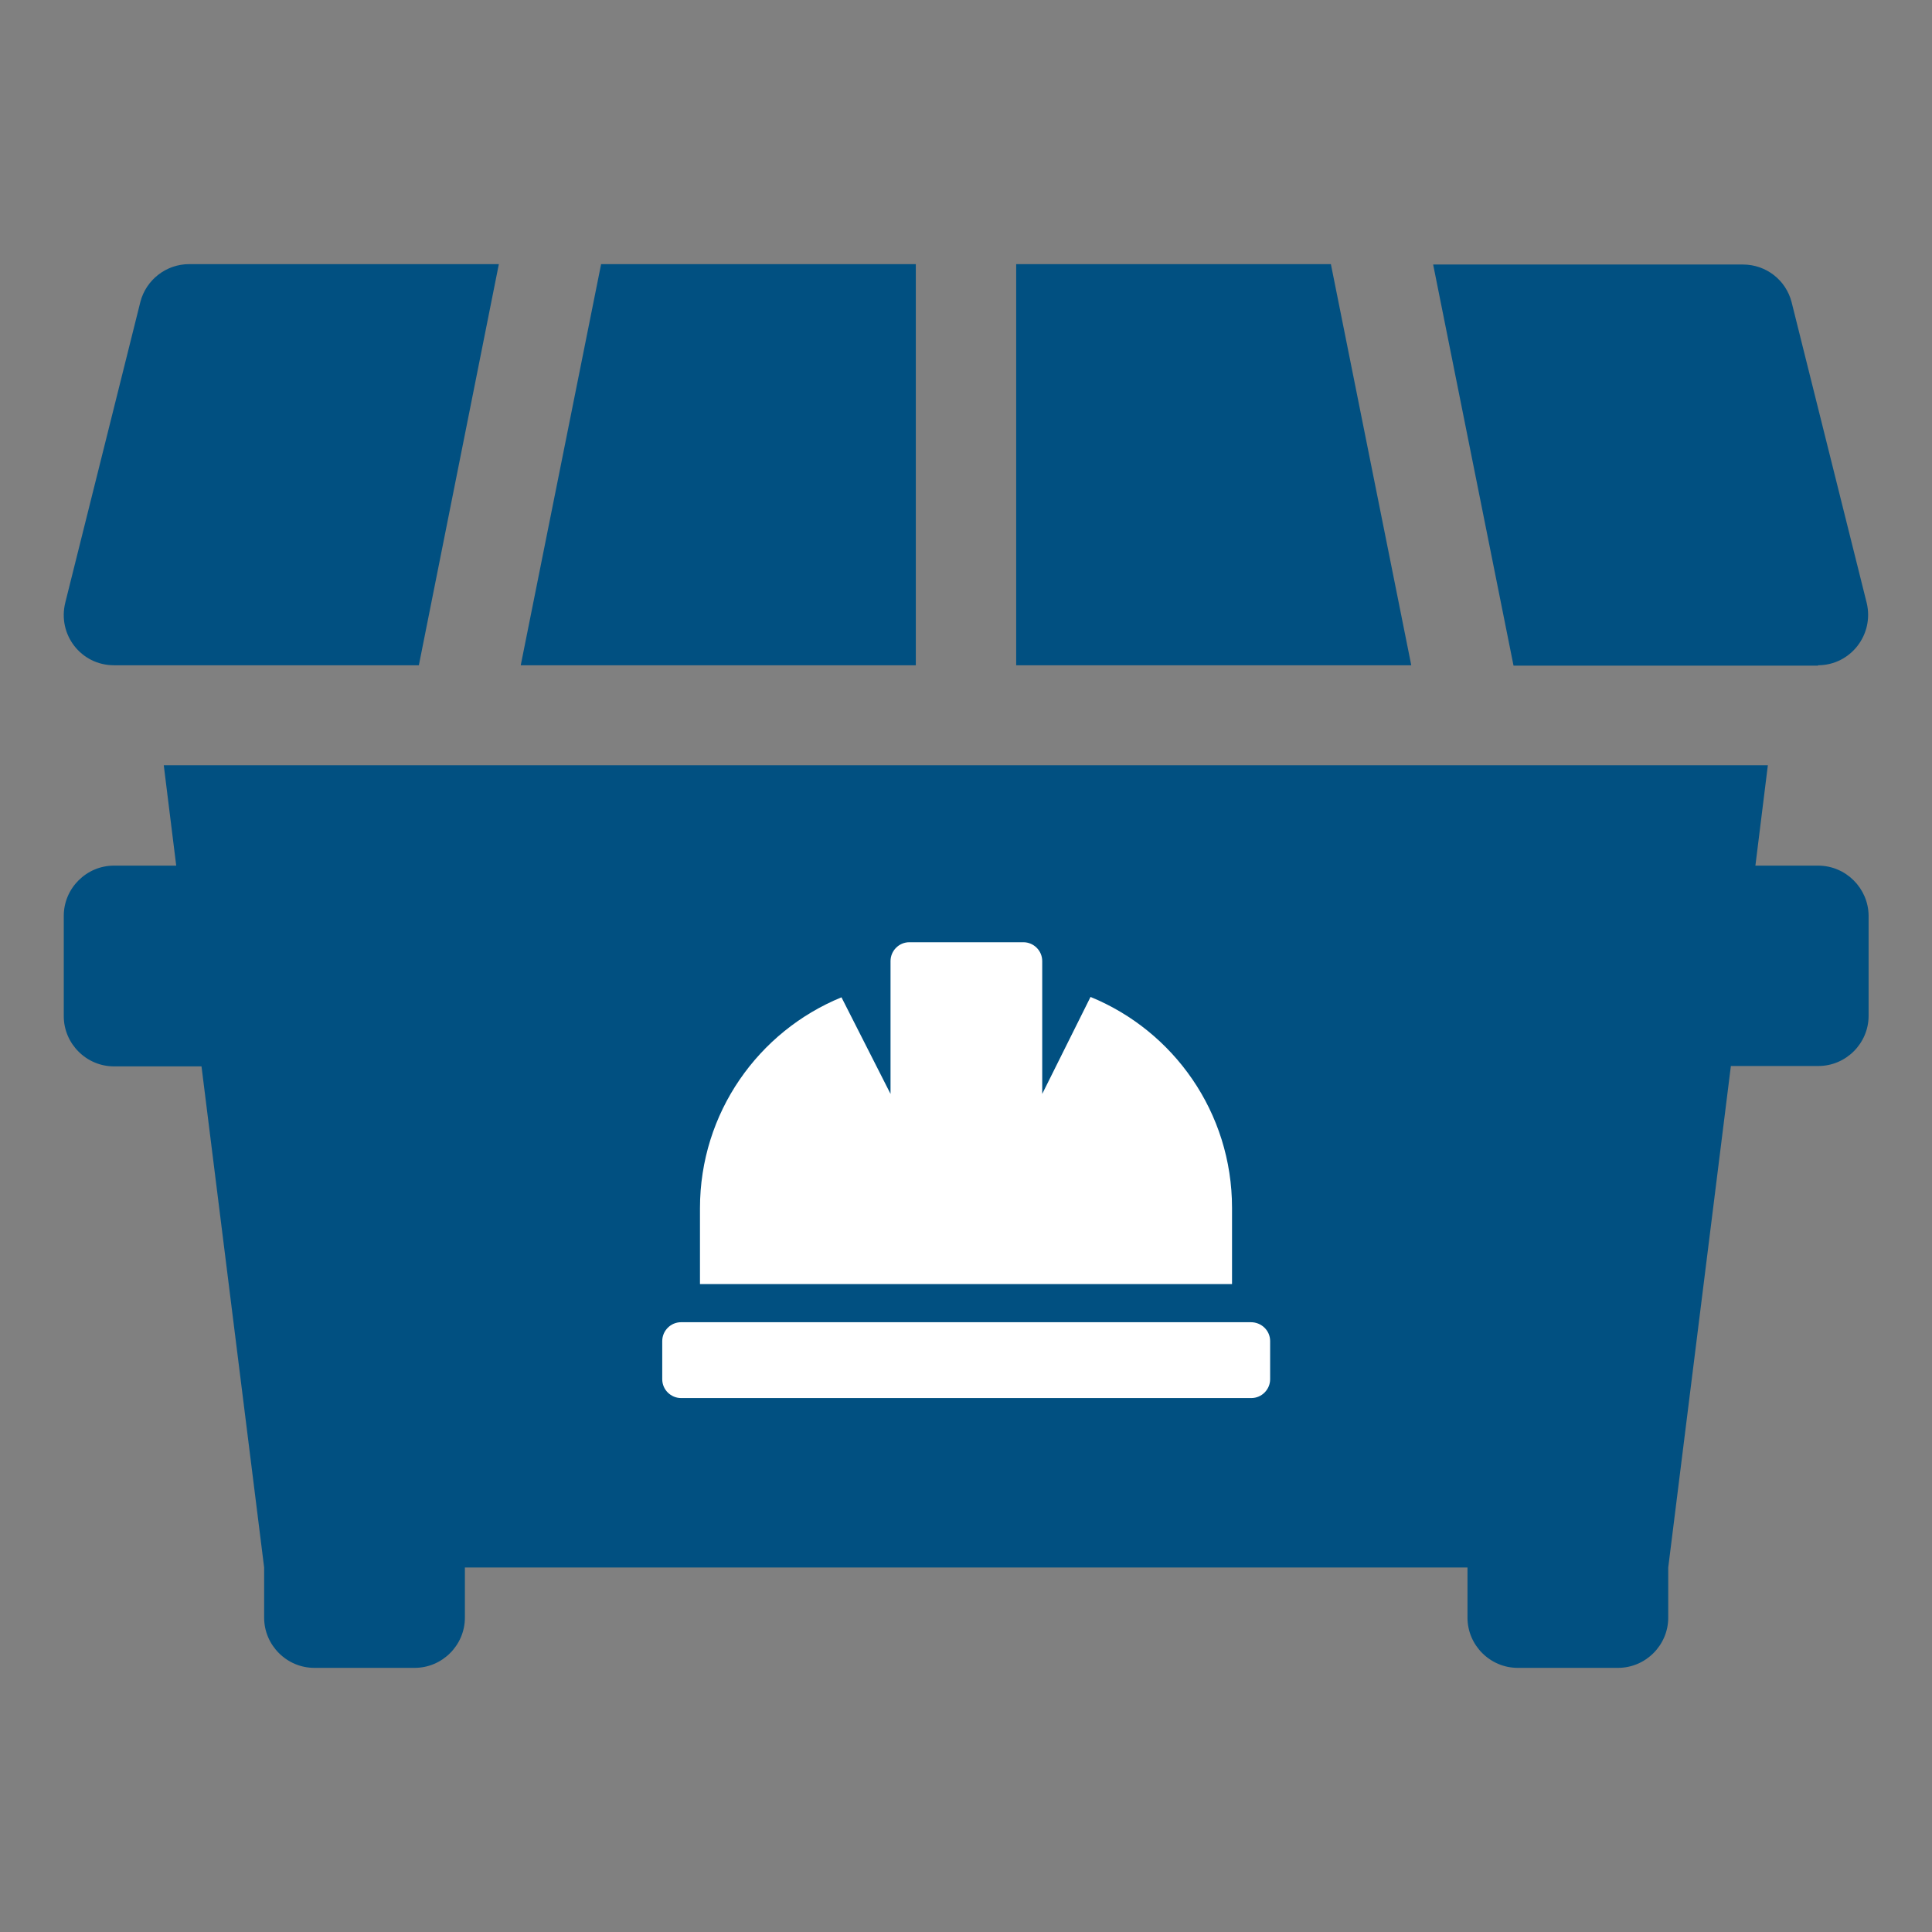
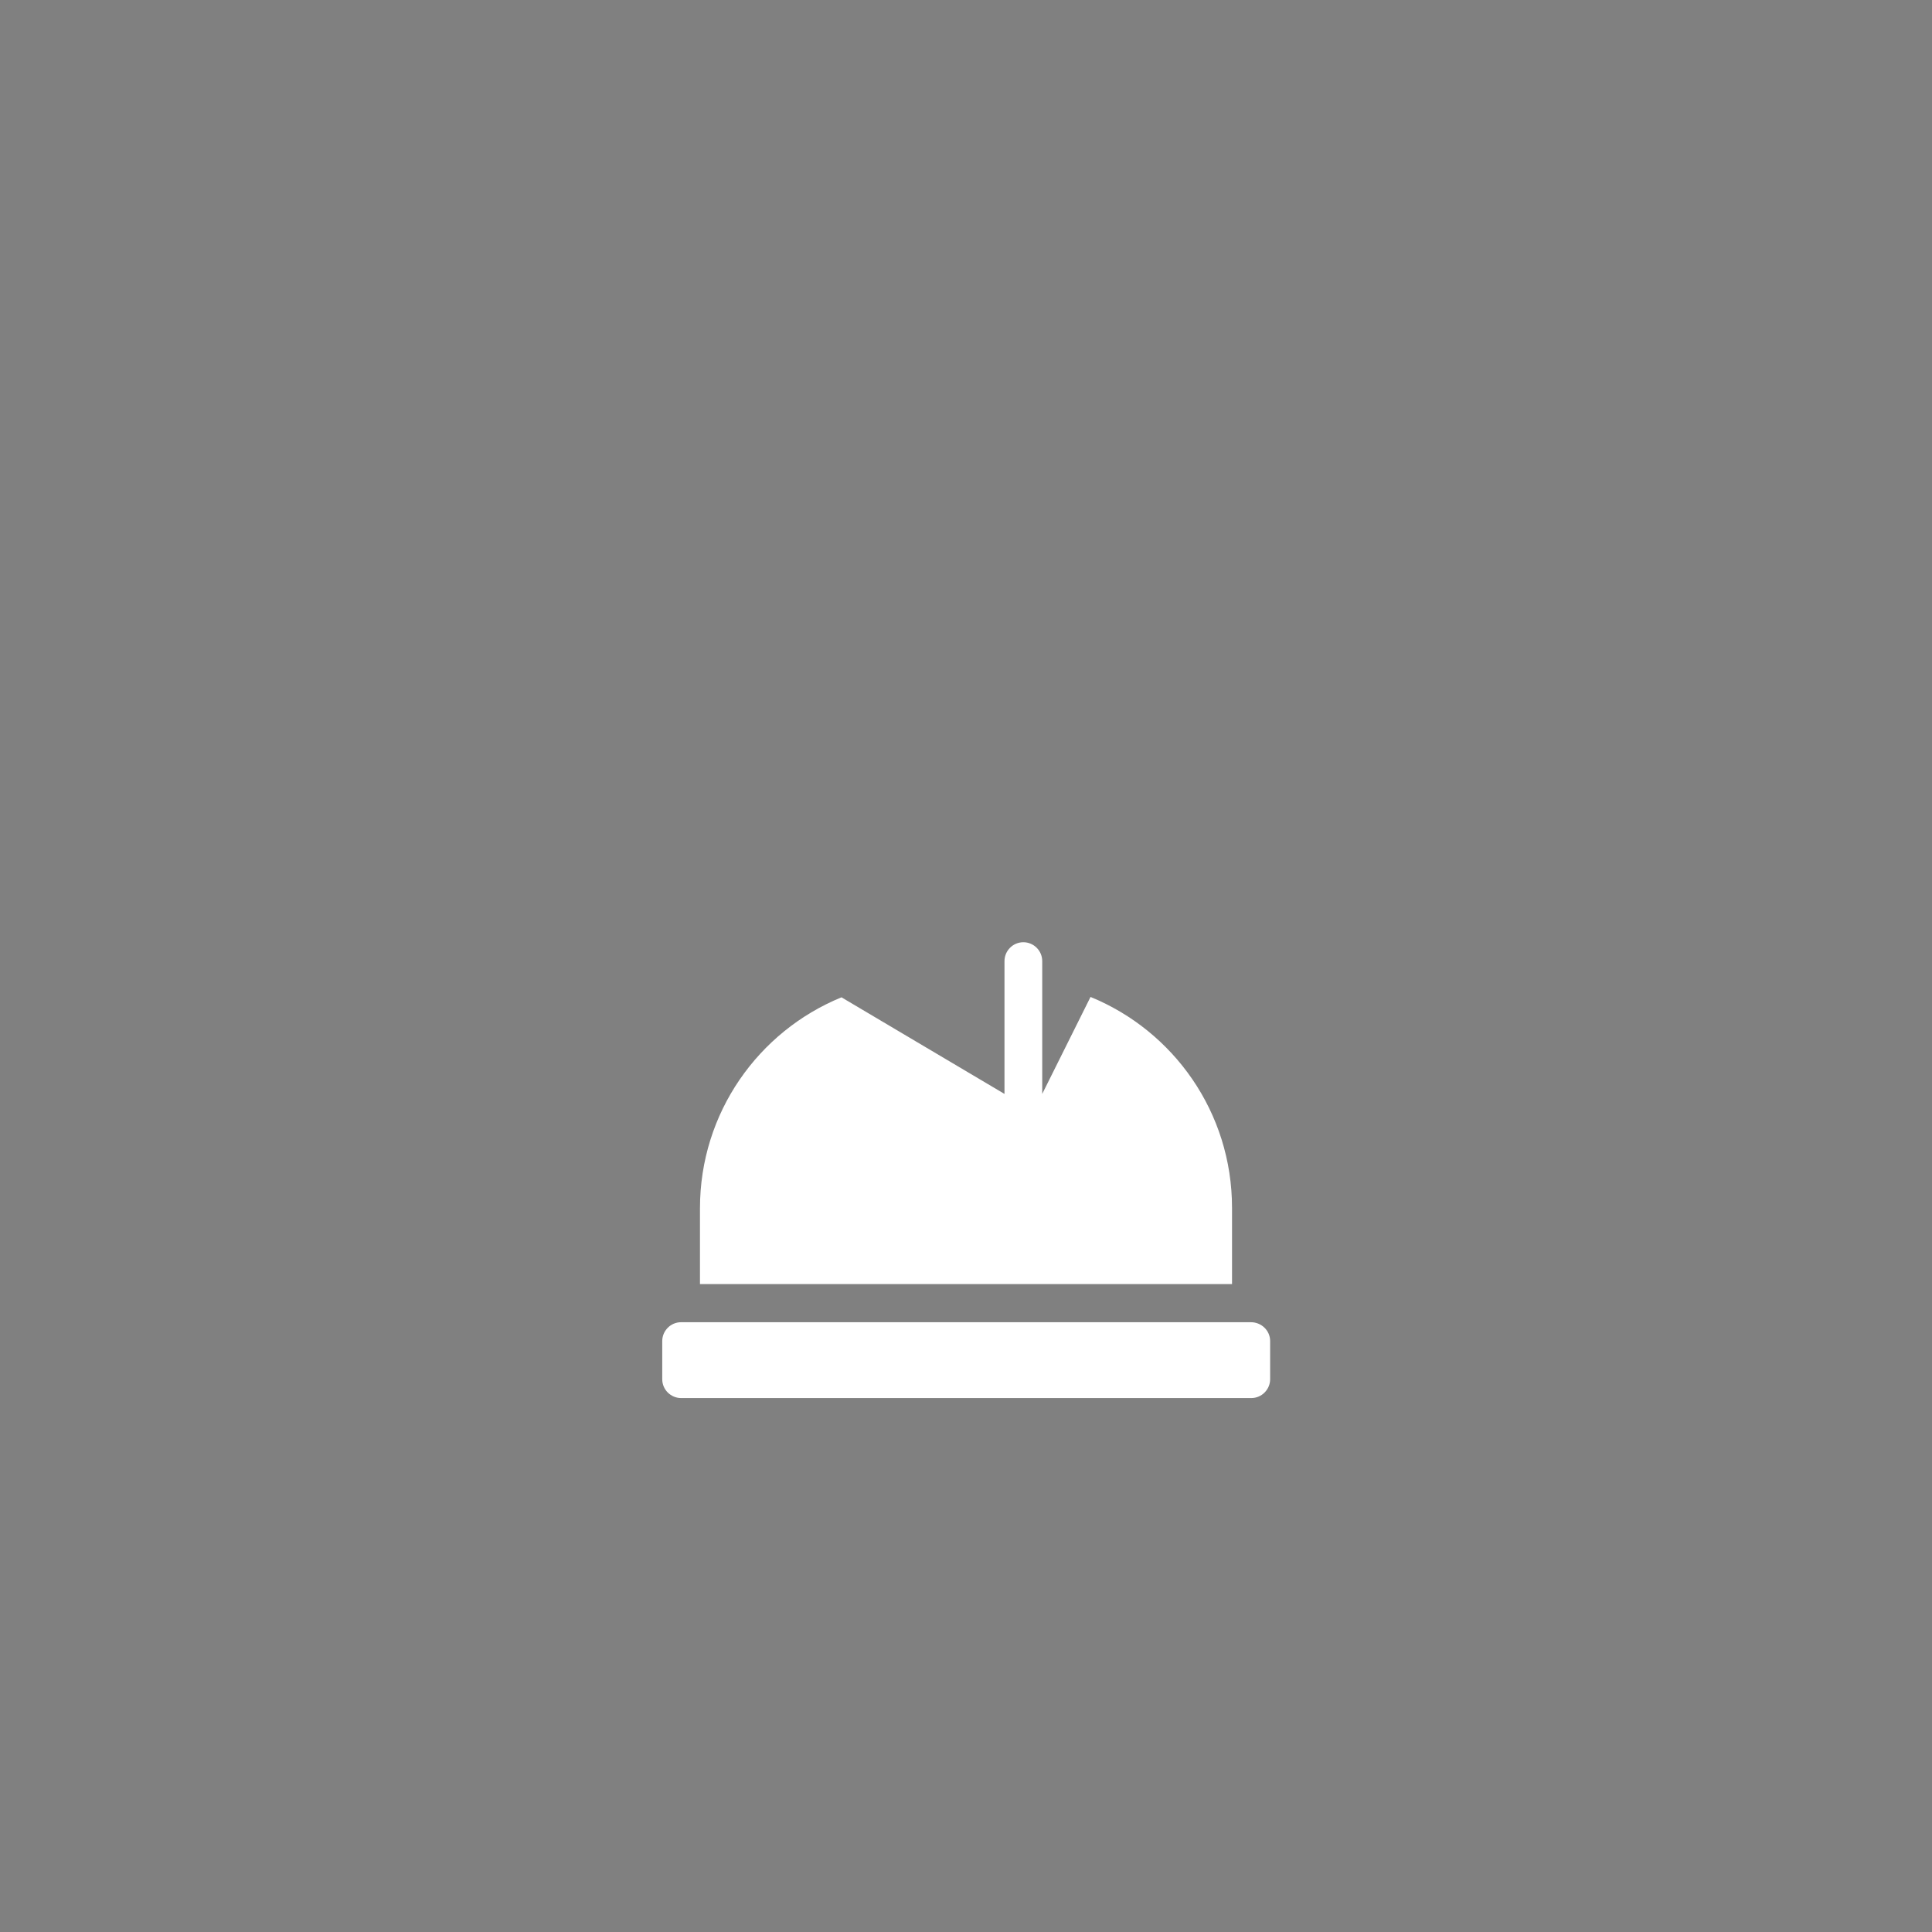
<svg xmlns="http://www.w3.org/2000/svg" aria-hidden="true" focusable="false" data-prefix="fas" data-icon="exclamation-circle" class="svg-inline--fa fa-exclamation-circle fa-w-16" role="img" viewBox="0 0 512 512">
  <rect x="0" y="0" width="512" height="512" fill="#808080" stroke="none" />
  <style type="text/css">
	.st0{fill:#015081;}
	.st1{fill:#FFFFFF;}
</style>
-   <path class="st0" d="M481.8,176.3c8.6,0,14.9-8.1,12.9-16.5l-19.9-79.7c-1.5-5.9-6.8-10-12.9-10h-82.1l21.3,106.3H481.8z M242.7,70  h-83.4L138,176.3h104.7V70z M352.7,70h-83.4v106.3H374L352.7,70z M30.2,176.3h80.8L132.2,70H50.1c-6.1,0-11.4,4.2-12.9,10  l-19.9,79.7C15.2,168.2,21.5,176.3,30.2,176.3z M481.8,229.4h-16.6l3.3-26.6H43.4l3.3,26.6H30.2c-7.3,0-13.3,6-13.3,13.3v26.6  c0,7.3,6,13.3,13.3,13.3h23.2L70,415.4v13.3c0,7.3,6,13.3,13.3,13.3h26.6c7.3,0,13.3-6,13.3-13.3v-13.3h265.7v13.3  c0,7.3,6,13.3,13.3,13.3h26.6c7.3,0,13.3-6,13.3-13.3v-13.3l16.6-132.9h23.2c7.3,0,13.3-6,13.3-13.3v-26.6  C495.1,235.4,489.2,229.4,481.8,229.4z" />
-   <path class="st1" d="M326.5,320.1c0-25.3-15.5-46.9-37.5-55.9l-12.8,25.7v-35.2c0-2.8-2.3-5-5-5h-30.2c-2.8,0-5,2.3-5,5v35.2  L223,264.3c-22,9-37.5,30.6-37.5,55.9v20.1h141V320.1z M331.5,350.4H180.5c-2.8,0-5,2.3-5,5v10.1c0,2.8,2.3,5,5,5h151.1  c2.8,0,5-2.3,5-5v-10.1C336.6,352.6,334.3,350.4,331.5,350.4z" />
+   <path class="st1" d="M326.5,320.1c0-25.3-15.5-46.9-37.5-55.9l-12.8,25.7v-35.2c0-2.8-2.3-5-5-5c-2.8,0-5,2.3-5,5v35.2  L223,264.3c-22,9-37.5,30.6-37.5,55.9v20.1h141V320.1z M331.5,350.4H180.5c-2.8,0-5,2.3-5,5v10.1c0,2.8,2.3,5,5,5h151.1  c2.8,0,5-2.3,5-5v-10.1C336.6,352.6,334.3,350.4,331.5,350.4z" />
</svg>